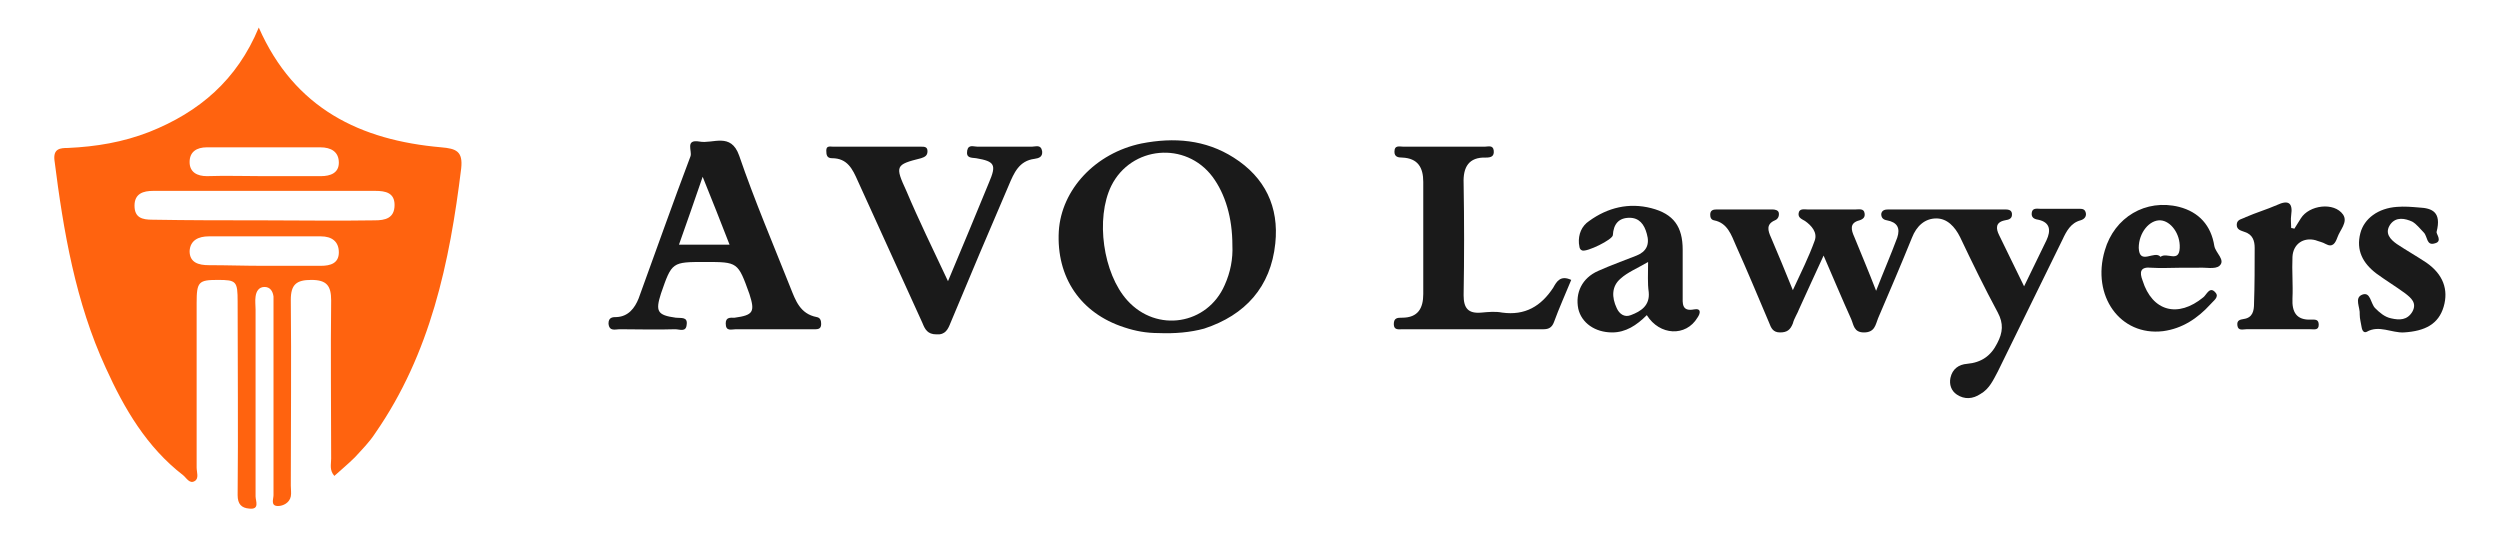
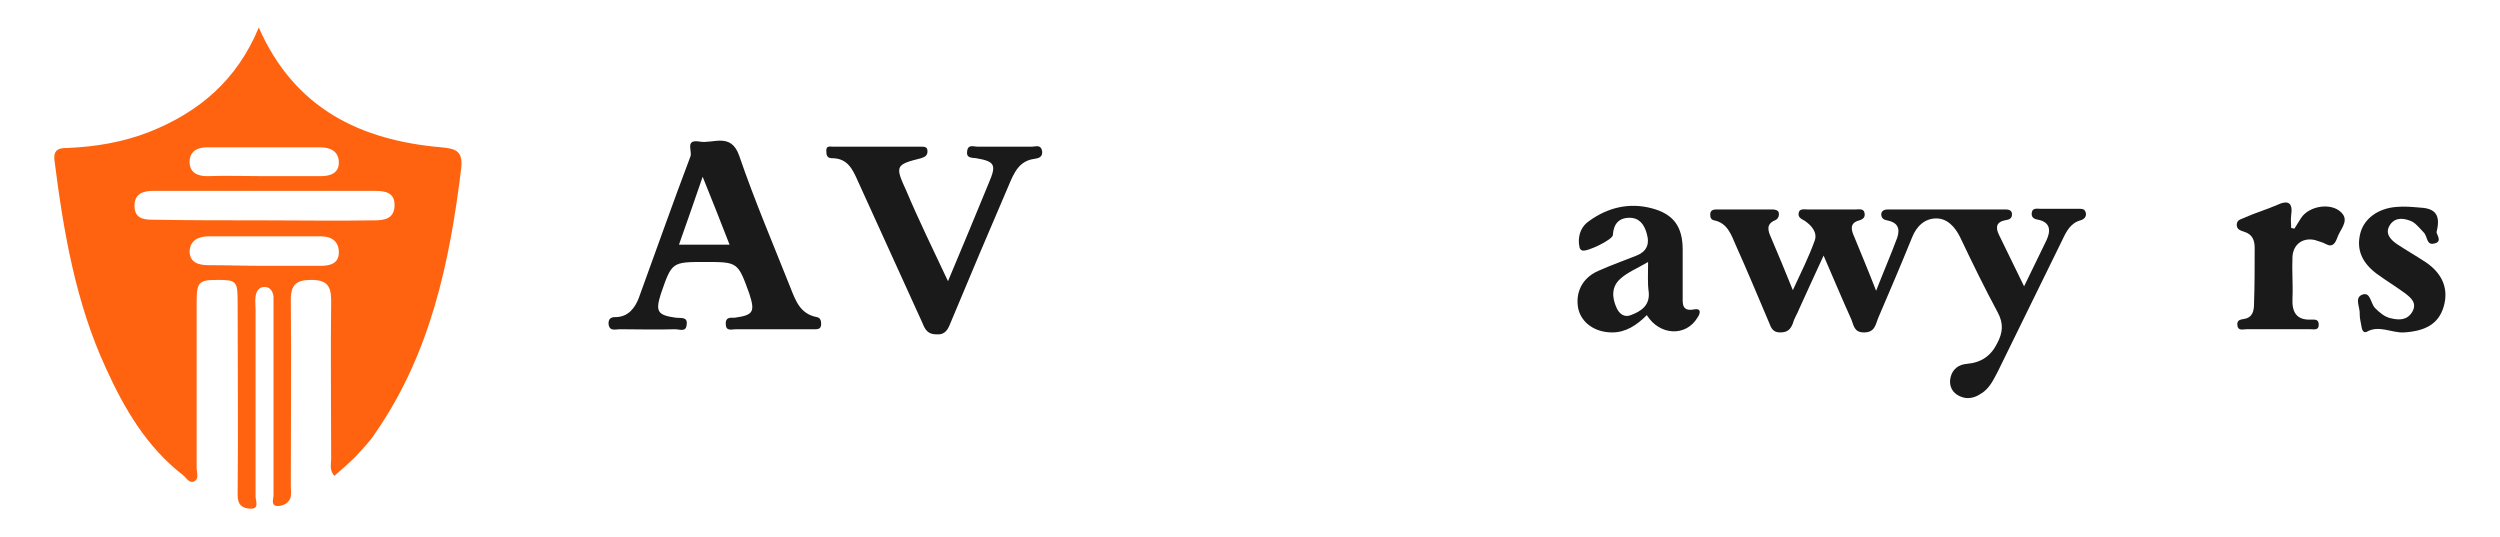
<svg xmlns="http://www.w3.org/2000/svg" version="1.1" id="Layer_1" x="0px" y="0px" viewBox="0 0 390.3 83.9" style="enable-background:new 0 0 390.3 83.9;" xml:space="preserve">
  <style type="text/css">
	.st0{fill:#FF630F;}
	.st1{fill:#1A1A1A;}
</style>
  <g>
    <path class="st0" d="M40.4,4.3C46,17,56.3,21.9,68.9,23c2.3,0.2,3.4,0.6,3.1,3.3C70.2,41,67.2,55.2,58.6,67.6   c-0.9,1.4-2.1,2.6-3.2,3.8c-1,1-2.1,1.9-3.2,2.9c-0.8-0.9-0.5-1.8-0.5-2.7c0-8.2-0.1-16.5,0-24.7c0-2.3-0.7-3.2-3.1-3.2   c-2.3,0-3.2,0.7-3.2,3.1c0.1,9.7,0,19.3,0,29c0,0.6,0.1,1.2,0,1.7c-0.2,1-1.2,1.5-2,1.5c-1.2,0-0.7-1.1-0.7-1.7c0-9.7,0-19.3,0-29   c0-0.7,0-1.3,0-2c-0.1-0.8-0.5-1.5-1.4-1.5c-0.9,0-1.3,0.7-1.4,1.5c-0.1,0.7,0,1.3,0,2c0,9.7,0,19.5,0,29.2c0,0.7,0.7,2.1-1,1.9   c-1.2-0.1-1.8-0.7-1.8-2.1c0.1-10.1,0-20.1,0-30.2c0-3.2-0.2-3.4-3.1-3.4c-3,0-3.3,0.3-3.3,3.6c0,8.6,0,17.2,0,25.7   c0,0.7,0.4,1.7-0.3,2.1c-0.8,0.5-1.3-0.5-1.8-0.9c-5.7-4.4-9.2-10.4-12.1-16.8C11.8,47.2,9.9,36.1,8.5,25c-0.2-1.8,0.9-1.9,2.1-1.9   c4.4-0.2,8.6-0.9,12.7-2.5C31.1,17.5,37,12.5,40.4,4.3z M41,34.4C41,34.5,41,34.5,41,34.4c5.8,0,11.6,0.1,17.5,0   c1.6,0,3.1-0.3,3.1-2.4c0-1.9-1.4-2.2-3-2.2c-11.6,0-23.1,0-34.7,0c-1.5,0-2.9,0.4-2.9,2.3c0,1.9,1.2,2.2,2.8,2.2   C29.5,34.4,35.3,34.4,41,34.4z M41.1,27.5C41.1,27.5,41.1,27.5,41.1,27.5c3,0,6,0,9,0c1.5,0,2.8-0.5,2.8-2.1c0-1.7-1.2-2.4-2.9-2.4   c-5.9,0-11.8,0-17.7,0c-1.6,0-2.7,0.7-2.7,2.3c0,1.6,1.2,2.2,2.7,2.2C35.3,27.4,38.2,27.5,41.1,27.5z M41.1,41.5   C41.1,41.5,41.1,41.5,41.1,41.5c3,0,6,0,9,0c1.5,0,2.8-0.4,2.8-2.1c0-1.7-1.1-2.5-2.8-2.5c-5.8,0-11.6,0-17.5,0   c-1.6,0-2.9,0.6-3,2.3c0,1.8,1.4,2.2,3,2.2C35.4,41.4,38.2,41.5,41.1,41.5z" />
    <g>
      <path class="st1" d="M316,44.7c1.3-2.7,2.4-4.9,3.5-7.2c0.7-1.5,0.6-2.8-1.3-3.2c-0.7-0.1-1.1-0.4-1-1.1c0.1-0.8,0.9-0.6,1.4-0.6    c1.9,0,3.8,0,5.7,0c0.5,0,1.1-0.1,1.3,0.5c0.2,0.6-0.1,1.1-0.8,1.3c-1.5,0.4-2.2,1.7-2.8,3c-3.4,6.9-6.7,13.7-10.1,20.6    c-0.7,1.3-1.3,2.7-2.7,3.5c-1.2,0.8-2.5,0.9-3.7,0.1c-0.9-0.6-1.2-1.6-1-2.6c0.3-1.4,1.3-2.1,2.6-2.2c2.2-0.2,3.7-1.2,4.7-3.2    c0.9-1.7,1-3.1,0.1-4.8c-2.1-3.9-4-7.8-5.9-11.8c-0.8-1.6-2-2.9-3.7-2.9c-1.8,0-3.1,1.2-3.8,3c-1.7,4.2-3.5,8.4-5.3,12.6    c-0.4,1-0.5,2.2-2.2,2.2c-1.6,0-1.6-1.2-2-2.1c-1.4-3.1-2.7-6.2-4.3-9.9c-1.4,3-2.6,5.7-3.8,8.3c-0.3,0.8-0.8,1.5-1,2.3    c-0.4,1-0.9,1.4-2,1.4c-1.1,0-1.4-0.7-1.7-1.5c-1.7-4-3.4-8.1-5.2-12.1c-0.7-1.6-1.3-3.5-3.4-3.9c-0.5-0.1-0.6-0.5-0.6-0.9    c0-0.7,0.5-0.8,1-0.8c2.9,0,5.8,0,8.7,0c0.4,0,0.9,0.1,1,0.5c0.1,0.5-0.1,1-0.6,1.2c-1.4,0.6-1.1,1.6-0.6,2.7    c1.1,2.6,2.2,5.2,3.4,8.2c1.3-2.8,2.5-5.2,3.4-7.7c0.5-1.3-0.5-2.4-1.5-3.1c-0.5-0.3-1.1-0.5-1-1.2c0.1-0.8,0.9-0.6,1.4-0.6    c2.5,0,5,0,7.5,0c0.5,0,1.3-0.2,1.4,0.6c0.1,0.6-0.2,0.9-0.8,1.1c-1.6,0.4-1.3,1.5-0.8,2.6c1.1,2.7,2.2,5.3,3.4,8.4    c1.2-3.1,2.3-5.6,3.3-8.3c0.5-1.5,0-2.4-1.6-2.7c-0.6-0.1-0.9-0.4-0.9-1c0.1-0.6,0.6-0.7,1.1-0.7c6,0,12.1,0,18.1,0    c0.5,0,1.1,0,1.2,0.6c0.1,0.8-0.4,1-1.1,1.1c-1.5,0.3-1.4,1.3-0.9,2.3C313.3,39.2,314.6,41.8,316,44.7z" />
-       <path class="st1" d="M180.9,52c-1.9,0-3.6-0.3-5.4-0.9c-6.8-2.2-10.6-7.8-10.2-15c0.4-6.5,5.7-12.2,12.9-13.7    c5.1-1,10-0.6,14.4,2.2c4.9,3.1,7.1,7.7,6.5,13.4c-0.7,6.8-4.7,11.2-11.1,13.3C185.8,51.9,183.4,52.1,180.9,52z M192.4,38.3    c0-4.3-1.1-8-3.1-10.7c-4.2-5.6-12.7-4.8-15.8,1.4c-2.5,5.1-1.3,13.7,2.5,17.9c4.6,5.1,12.5,3.8,15.2-2.4    C192.1,42.5,192.5,40.4,192.4,38.3z" />
      <path class="st1" d="M120.6,51.4c-1.9,0-3.8,0-5.7,0c-0.7,0-1.6,0.4-1.6-0.9c0-1,0.7-0.9,1.4-0.9c2.9-0.4,3.2-0.9,2.3-3.7    c-1.8-5-1.8-5-6.9-5c-5.2,0-5.2,0-6.9,4.9c-0.9,2.8-0.6,3.4,2.3,3.8c0.8,0.1,1.9-0.2,1.7,1.1c-0.1,1.2-1.1,0.7-1.8,0.7    c-2.9,0.1-5.8,0-8.7,0c-0.6,0-1.6,0.4-1.7-0.9c0-1,0.7-1,1.3-1c1.8-0.1,2.8-1.4,3.4-2.9c2.7-7.4,5.3-14.8,8.1-22.2    c0.3-0.8-0.9-2.7,1.4-2.3c2.1,0.4,4.9-1.5,6.2,2.2c2.4,7,5.3,13.8,8,20.6c0.8,2,1.5,4.1,4.1,4.6c0.6,0.1,0.7,0.6,0.7,1.1    c0,0.9-0.7,0.8-1.3,0.8C124.8,51.4,122.7,51.4,120.6,51.4z M113.9,38.2c-1.4-3.6-2.7-6.9-4.2-10.6c-1.3,3.8-2.5,7.2-3.7,10.6    C108.7,38.2,111.1,38.2,113.9,38.2z" />
      <path class="st1" d="M148,43.9c2.3-5.5,4.4-10.5,6.4-15.4c1.2-2.8,0.9-3.3-2-3.8c-0.8-0.1-1.6,0-1.4-1.2c0.2-1,1-0.6,1.6-0.6    c2.8,0,5.7,0,8.5,0c0.6,0,1.4-0.4,1.6,0.7c0.1,0.9-0.5,1.1-1.2,1.2c-2.4,0.3-3.2,2.2-4,4.1c-3.1,7.2-6.1,14.3-9.1,21.5    c-0.4,1-0.8,1.9-2.2,1.8c-1.4,0-1.8-0.8-2.2-1.8c-3.4-7.4-6.7-14.8-10.1-22.2c-0.8-1.8-1.6-3.5-4-3.5c-0.8,0-0.9-0.5-0.9-1.2    c0-0.8,0.6-0.6,1.1-0.6c4.6,0,9.2,0,13.7,0c0.5,0,1,0,1,0.7c0,0.7-0.4,0.9-1,1.1c-4,1-4.1,1.2-2.3,5.1    C143.4,34.3,145.6,38.8,148,43.9z" />
-       <path class="st1" d="M245.3,43.7c-0.9,2.2-1.9,4.4-2.7,6.6c-0.3,0.8-0.8,1.1-1.6,1.1c-7.3,0-14.7,0-22,0c-0.6,0-1.4,0.2-1.4-0.8    c0-1,0.6-1,1.3-1c2.5,0,3.3-1.5,3.3-3.7c0-5.8,0-11.7,0-17.5c0-2.2-0.8-3.7-3.3-3.8c-0.6,0-1.2-0.1-1.2-0.9c0-1.1,0.8-0.8,1.4-0.8    c4.2,0,8.5,0,12.7,0c0.5,0,1.3-0.3,1.4,0.6c0.1,0.9-0.4,1.1-1.2,1.1c-2.7-0.1-3.6,1.5-3.5,4c0.1,5.8,0.1,11.7,0,17.5    c0,2,0.7,2.9,2.8,2.7c1.1-0.1,2.2-0.2,3.2,0c3.6,0.5,6.1-1,8-3.9C243,44,243.6,42.9,245.3,43.7z" />
      <path class="st1" d="M257.1,49.2c-1.6,1.6-3.3,2.7-5.4,2.7c-2.7,0-4.8-1.5-5.3-3.7c-0.5-2.5,0.6-4.8,3.1-5.9c2-0.9,4-1.6,6-2.4    c1.5-0.6,2.1-1.7,1.6-3.4c-0.4-1.5-1.2-2.5-2.7-2.5c-1.7,0-2.5,1-2.6,2.7c0,0.7-4.1,2.7-4.8,2.4c-0.5-0.2-0.4-0.7-0.5-1.1    c-0.1-1.4,0.4-2.7,1.6-3.5c2.9-2.1,6.2-2.9,9.7-2c3.5,0.9,4.9,2.9,4.9,6.5c0,2.4,0,4.8,0,7.2c0,1.1-0.2,2.5,1.8,2.1    c1.1-0.2,1,0.6,0.5,1.3C263.2,52.6,259.1,52.4,257.1,49.2z M257.3,40.9c-1.7,1-3.2,1.6-4.3,2.6c-1.4,1.2-1.4,2.9-0.6,4.6    c0.4,0.9,1.2,1.5,2.2,1.1c1.6-0.6,3-1.5,2.8-3.6C257.2,44.2,257.3,42.8,257.3,40.9z" />
-       <path class="st1" d="M340.4,41.8c-1.5,0-3,0.1-4.5,0c-1.8-0.2-1.9,0.7-1.4,2c1.5,4.8,5.5,5.9,9.5,2.6c0.5-0.4,1-1.8,1.9-0.7    c0.6,0.7-0.4,1.3-0.8,1.8c-2,2.2-4.4,3.8-7.4,4.2c-6.7,0.8-11.2-5.5-9.1-12.6c1.5-5.2,6.4-8.1,11.6-6.8c3.1,0.8,5,2.9,5.5,6.1    c0.2,1.1,1.8,2.2,0.8,3.1c-0.7,0.6-2.2,0.2-3.4,0.3C342.2,41.8,341.3,41.8,340.4,41.8z M337.3,40.1c1-0.8,2.9,1,3-1.4    c0.1-2.2-1.4-4.2-3-4.3c-1.7-0.1-3.4,1.9-3.4,4.3C334,41.5,336.4,39,337.3,40.1z" />
      <path class="st1" d="M358.2,35.7c0.3-0.5,0.7-1.1,1-1.6c1.3-2.1,5.2-2.6,6.6-0.6c0.8,1.2-0.5,2.4-0.9,3.6c-0.3,0.8-0.7,1.6-1.8,1    c-0.5-0.3-1.1-0.4-1.6-0.6c-1.9-0.5-3.5,0.6-3.6,2.6c-0.1,2.2,0.1,4.3,0,6.5c-0.1,2.1,0.6,3.4,2.9,3.3c0.6,0,1.2-0.1,1.2,0.8    c0,0.9-0.7,0.7-1.3,0.7c-3.3,0-6.7,0-10,0c-0.5,0-1.3,0.3-1.4-0.6c-0.1-0.8,0.4-0.9,1-1c1.4-0.2,1.6-1.3,1.6-2.4    c0.1-2.9,0.1-5.8,0.1-8.7c0-1.1-0.3-2.1-1.6-2.5c-0.5-0.2-1.2-0.3-1.2-1.1c0-0.9,0.9-0.9,1.4-1.2c1.6-0.7,3.3-1.2,4.9-1.9    c1.7-0.8,2.5-0.4,2.2,1.6c-0.1,0.7,0,1.3,0,2C357.9,35.6,358.1,35.7,358.2,35.7z" />
      <path class="st1" d="M380.4,36.2c-0.1,0.3,1,1.5-0.3,1.8c-1.3,0.4-1.1-1.1-1.7-1.7c-0.6-0.6-1.1-1.3-1.8-1.7    c-1.1-0.5-2.5-0.8-3.4,0.4c-1,1.4,0,2.4,1,3.1c1.5,1,3.1,1.9,4.6,2.9c2.6,1.8,3.5,4.2,2.7,6.9c-0.8,2.7-2.9,3.8-6.2,4    c-1.9,0.1-3.9-1.2-5.8-0.1c-0.4,0.2-0.7-0.1-0.8-0.7c-0.1-0.7-0.3-1.3-0.3-2c0.1-1.1-0.9-2.6,0.4-3.1c1.3-0.5,1.3,1.4,2,2.1    c0.7,0.7,1.5,1.4,2.5,1.6c1.3,0.3,2.5,0.3,3.3-1c0.8-1.4-0.2-2.2-1.1-2.9c-1.5-1.1-3-2-4.5-3.1c-2.1-1.6-3.2-3.6-2.5-6.3    c0.6-2.3,2.8-3.9,5.7-4.1c1.2-0.1,2.3,0,3.5,0.1C379.7,32.5,381.2,33.1,380.4,36.2z" />
    </g>
  </g>
</svg>